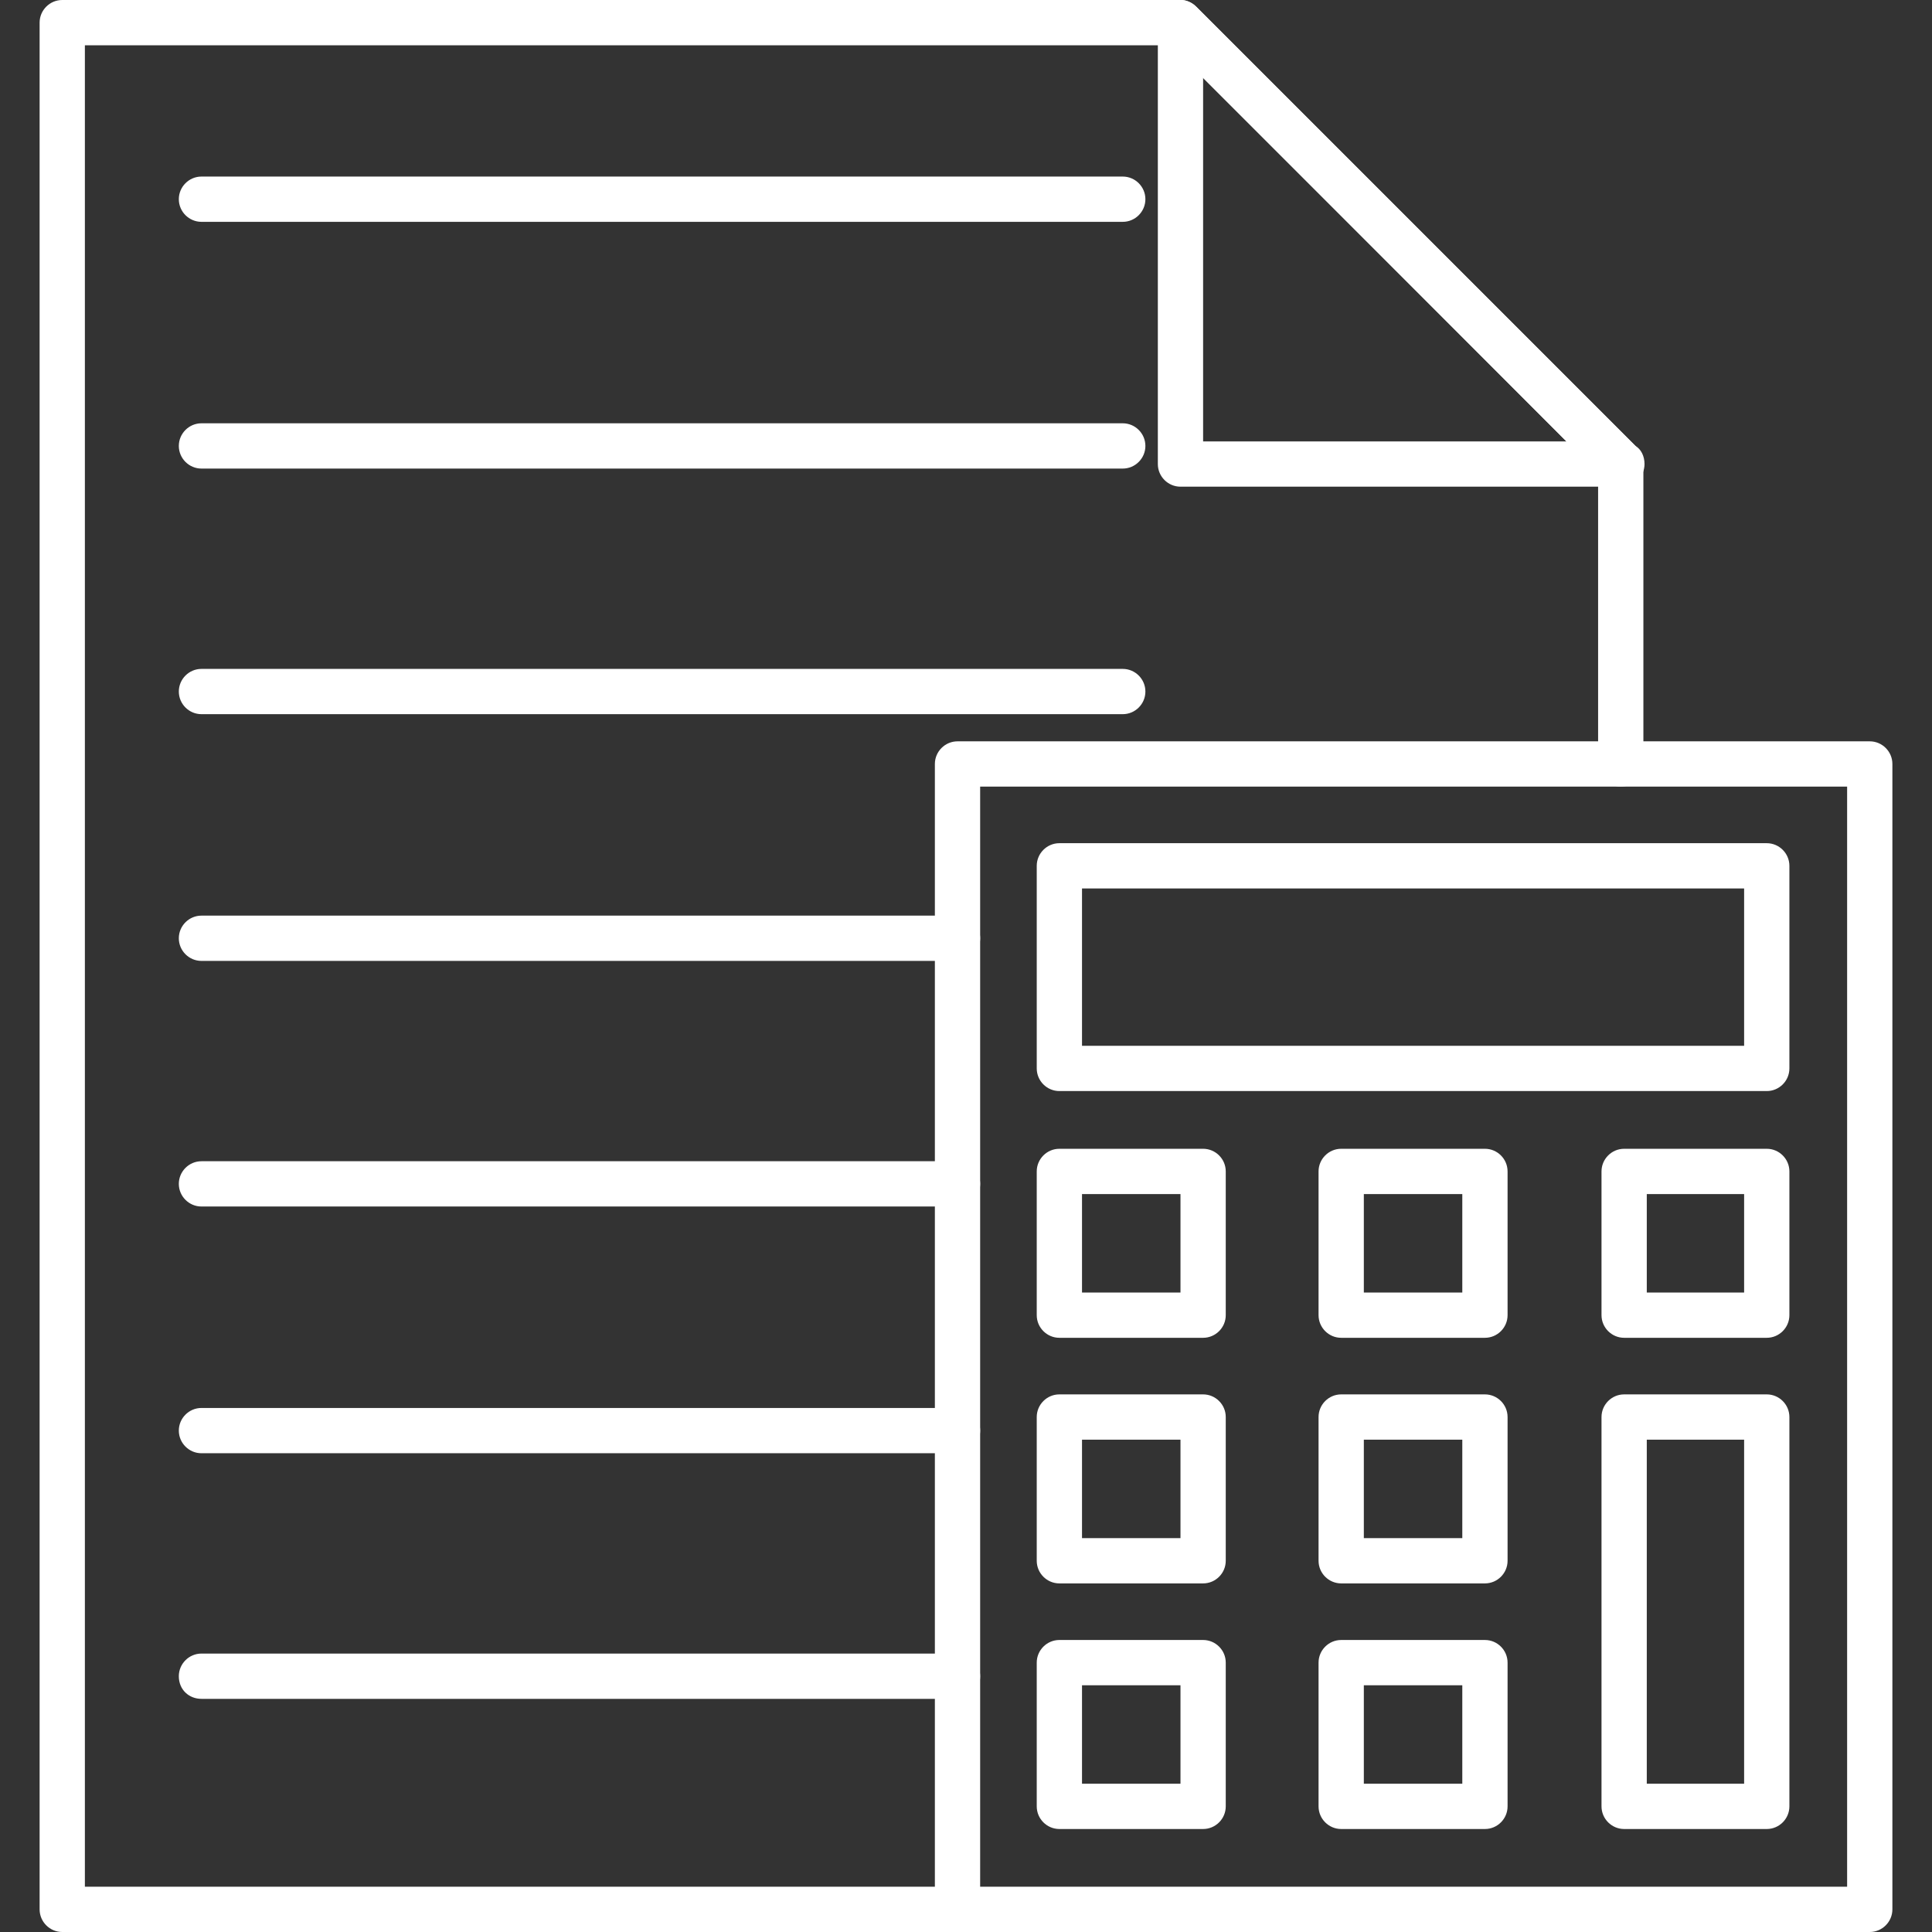
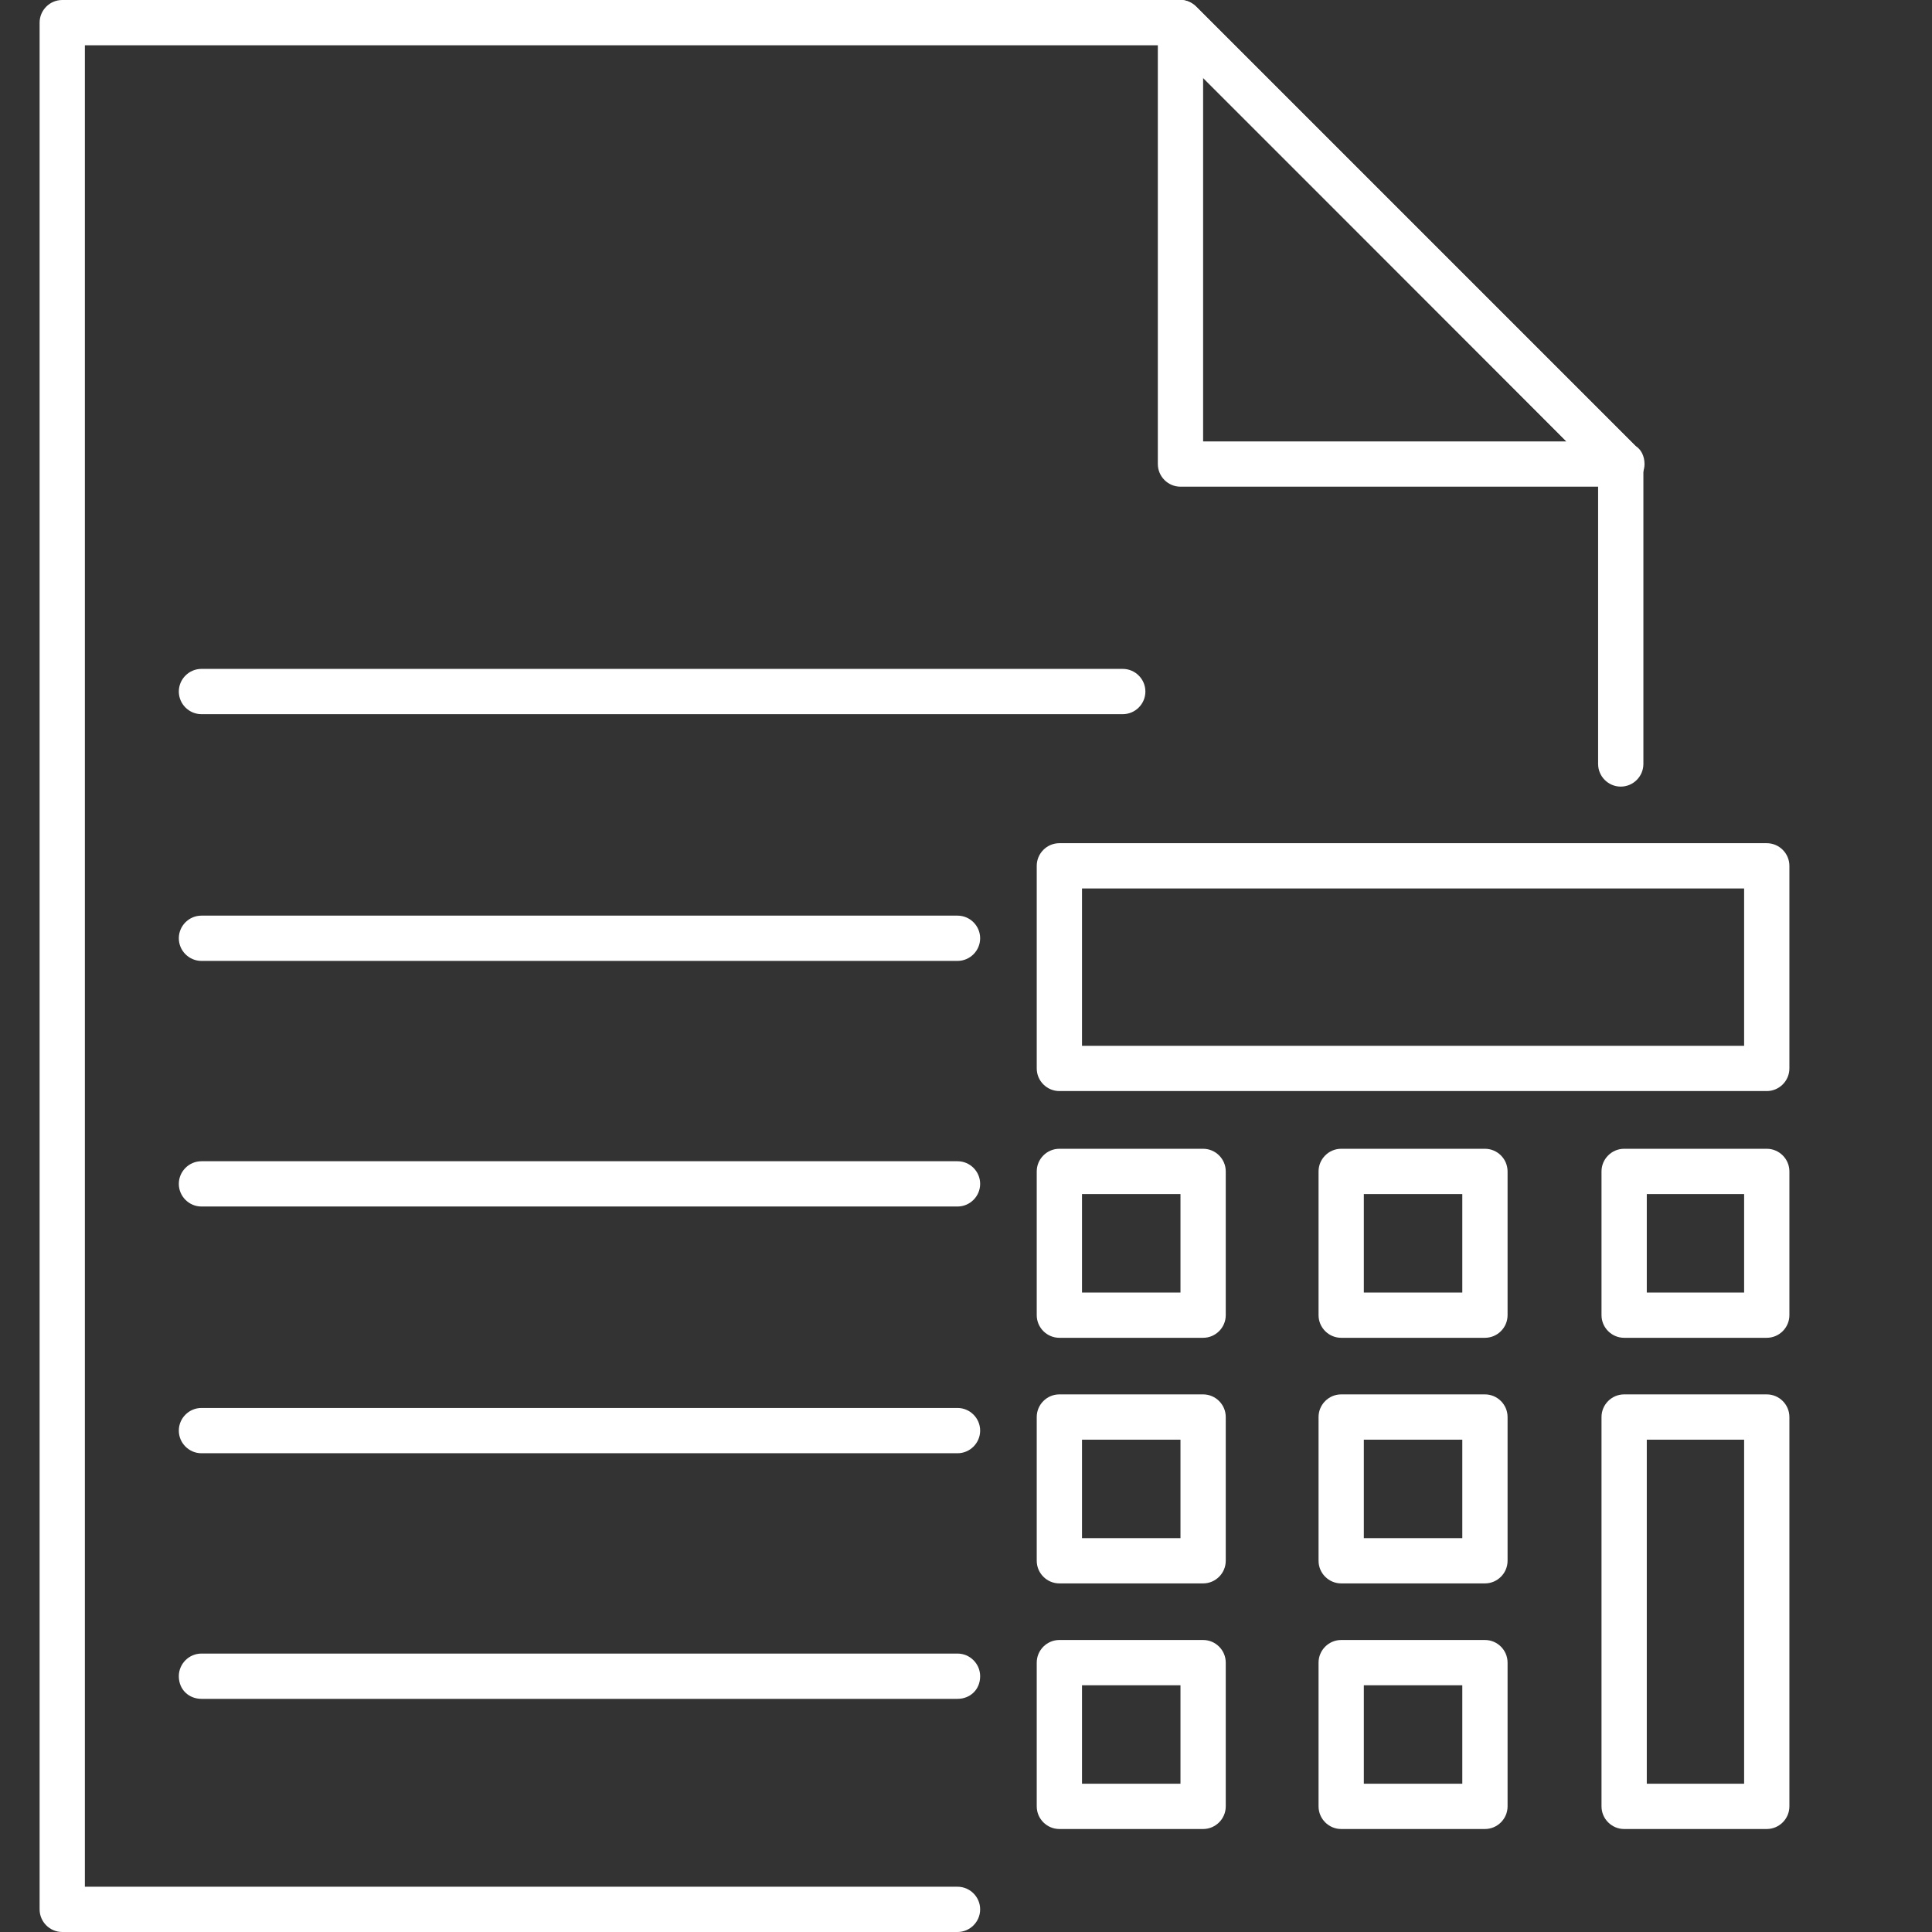
<svg xmlns="http://www.w3.org/2000/svg" clip-rule="evenodd" fill-rule="evenodd" height="300" image-rendering="optimizeQuality" shape-rendering="geometricPrecision" text-rendering="geometricPrecision" viewBox="0 0 1707 1707" width="300" version="1.1">
  <rect x="0" y="0" width="1707" height="1707" fill="#333333" stroke="none" />
  <g width="100%" height="100%" transform="matrix(1,0,0,1,0,0)">
    <g id="Layer_x0020_1">
      <g id="_269626936">
        <g>
          <g>
            <path d="m846 1707h-791c-11 0-20-9-20-20v-1667c0-11 9-20 20-20h988c5 0 10 2 14 6l390 390c3 3 5 8 5 14v265c0 11-9 20-20 20s-20-9-20-20v-257l-378-378h-959v1627h771c11 0 20 9 20 20s-9 20-20 20z" fill="#ffffff" fill-opacity="1" data-original-color="#000000ff" stroke="none" stroke-opacity="1" />
          </g>
          <g>
            <path d="m1433 430h-1-389c-11 0-20-9-20-20v-390c0-8 5-15 12-18 7-4 16-2 22 4l388 388c5 3 8 9 8 16 0 11-9 20-20 20zm-370-40h321l-321-322z" fill="#ffffff" fill-opacity="1" data-original-color="#000000ff" stroke="none" stroke-opacity="1" />
          </g>
          <g>
-             <path d="m1652 1707h-806c-11 0-20-9-20-20v-1012c0-11 9-20 20-20h806c11 0 20 9 20 20v1012c0 11-9 20-20 20zm-786-40h766v-972h-766z" fill="#ffffff" fill-opacity="1" data-original-color="#000000ff" stroke="none" stroke-opacity="1" />
-           </g>
+             </g>
          <g>
            <path d="m1561 964h-625c-11 0-20-9-20-20v-179c0-11 9-20 20-20h625c11 0 20 9 20 20v179c0 11-9 20-20 20zm-605-40h585v-139h-585z" fill="#ffffff" fill-opacity="1" data-original-color="#000000ff" stroke="none" stroke-opacity="1" />
          </g>
          <g>
            <g>
              <path d="m1312 1182h-127c-11 0-20-9-20-20v-127c0-11 9-20 20-20h127c11 0 20 9 20 20v127c0 11-9 20-20 20zm-107-40h87v-87h-87z" fill="#ffffff" fill-opacity="1" data-original-color="#000000ff" stroke="none" stroke-opacity="1" />
            </g>
            <g>
              <path d="m1312 1399h-127c-11 0-20-9-20-20v-127c0-11 9-20 20-20h127c11 0 20 9 20 20v127c0 11-9 20-20 20zm-107-40h87v-87h-87z" fill="#ffffff" fill-opacity="1" data-original-color="#000000ff" stroke="none" stroke-opacity="1" />
            </g>
            <g>
              <path d="m1312 1616h-127c-11 0-20-9-20-20v-127c0-11 9-20 20-20h127c11 0 20 9 20 20v127c0 11-9 20-20 20zm-107-40h87v-87h-87z" fill="#ffffff" fill-opacity="1" data-original-color="#000000ff" stroke="none" stroke-opacity="1" />
            </g>
          </g>
          <g>
            <g>
              <path d="m1063 1182h-127c-11 0-20-9-20-20v-127c0-11 9-20 20-20h127c11 0 20 9 20 20v127c0 11-9 20-20 20zm-107-40h87v-87h-87z" fill="#ffffff" fill-opacity="1" data-original-color="#000000ff" stroke="none" stroke-opacity="1" />
            </g>
            <g>
              <path d="m1063 1399h-127c-11 0-20-9-20-20v-127c0-11 9-20 20-20h127c11 0 20 9 20 20v127c0 11-9 20-20 20zm-107-40h87v-87h-87z" fill="#ffffff" fill-opacity="1" data-original-color="#000000ff" stroke="none" stroke-opacity="1" />
            </g>
            <g>
              <path d="m1063 1616h-127c-11 0-20-9-20-20v-127c0-11 9-20 20-20h127c11 0 20 9 20 20v127c0 11-9 20-20 20zm-107-40h87v-87h-87z" fill="#ffffff" fill-opacity="1" data-original-color="#000000ff" stroke="none" stroke-opacity="1" />
            </g>
          </g>
          <g>
            <path d="m1561 1182h-126c-11 0-20-9-20-20v-127c0-11 9-20 20-20h126c11 0 20 9 20 20v127c0 11-9 20-20 20zm-106-40h86v-87h-86z" fill="#ffffff" fill-opacity="1" data-original-color="#000000ff" stroke="none" stroke-opacity="1" />
          </g>
          <g>
            <path d="m1561 1616h-126c-11 0-20-9-20-20v-344c0-11 9-20 20-20h126c11 0 20 9 20 20v344c0 11-9 20-20 20zm-106-40h86v-304h-86z" fill="#ffffff" fill-opacity="1" data-original-color="#000000ff" stroke="none" stroke-opacity="1" />
          </g>
          <g>
            <g>
-               <path d="m992 196h-814c-11 0-20-9-20-20s9-20 20-20h814c11 0 20 9 20 20s-9 20-20 20z" fill="#ffffff" fill-opacity="1" data-original-color="#000000ff" stroke="none" stroke-opacity="1" />
-             </g>
+               </g>
            <g>
-               <path d="m992 414h-814c-11 0-20-9-20-20s9-20 20-20h814c11 0 20 9 20 20s-9 20-20 20z" fill="#ffffff" fill-opacity="1" data-original-color="#000000ff" stroke="none" stroke-opacity="1" />
-             </g>
+               </g>
            <g>
              <path d="m992 631h-814c-11 0-20-9-20-20s9-20 20-20h814c11 0 20 9 20 20s-9 20-20 20z" fill="#ffffff" fill-opacity="1" data-original-color="#000000ff" stroke="none" stroke-opacity="1" />
            </g>
            <g>
              <path d="m846 849h-668c-11 0-20-9-20-20s9-20 20-20h668c11 0 20 9 20 20s-9 20-20 20z" fill="#ffffff" fill-opacity="1" data-original-color="#000000ff" stroke="none" stroke-opacity="1" />
            </g>
            <g>
              <path d="m846 1066h-668c-11 0-20-9-20-20s9-20 20-20h668c11 0 20 9 20 20s-9 20-20 20z" fill="#ffffff" fill-opacity="1" data-original-color="#000000ff" stroke="none" stroke-opacity="1" />
            </g>
            <g>
              <path d="m846 1284h-668c-11 0-20-9-20-20s9-20 20-20h668c11 0 20 9 20 20s-9 20-20 20z" fill="#ffffff" fill-opacity="1" data-original-color="#000000ff" stroke="none" stroke-opacity="1" />
            </g>
            <g>
              <path d="m846 1501h-668c-11 0-20-8-20-20 0-11 9-20 20-20h668c11 0 20 9 20 20 0 12-9 20-20 20z" fill="#ffffff" fill-opacity="1" data-original-color="#000000ff" stroke="none" stroke-opacity="1" />
            </g>
          </g>
        </g>
      </g>
    </g>
  </g>
</svg>